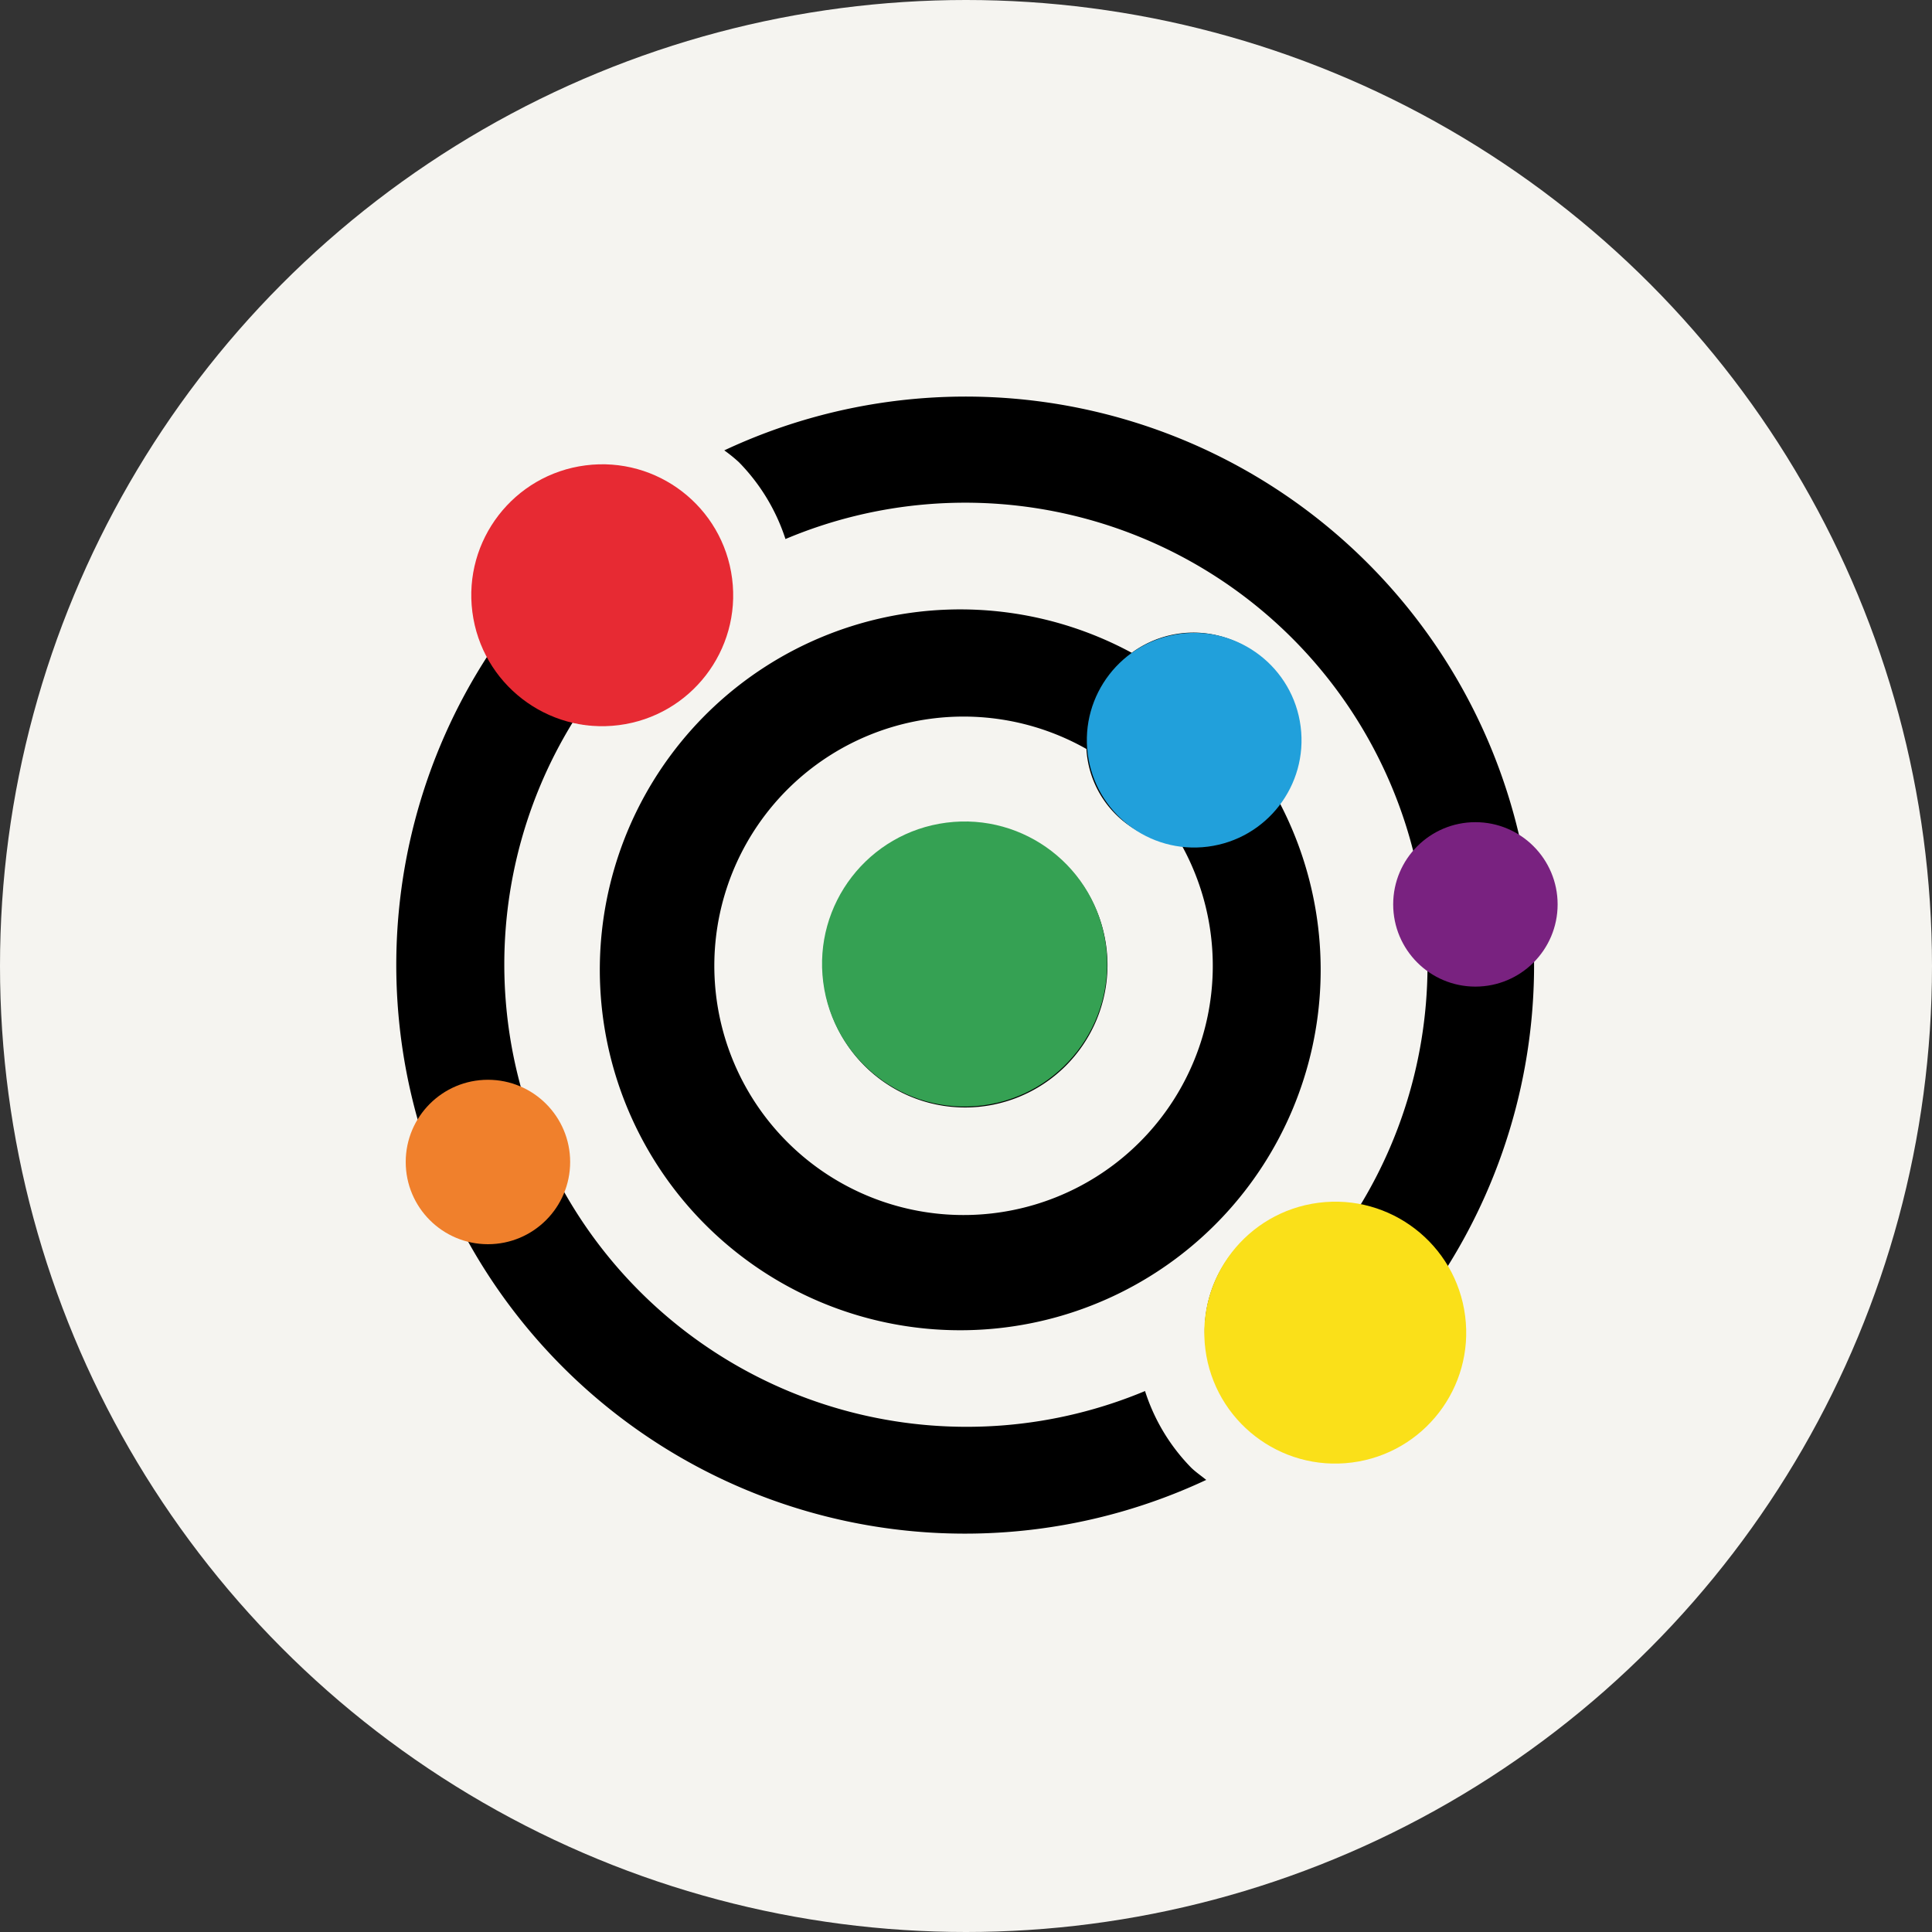
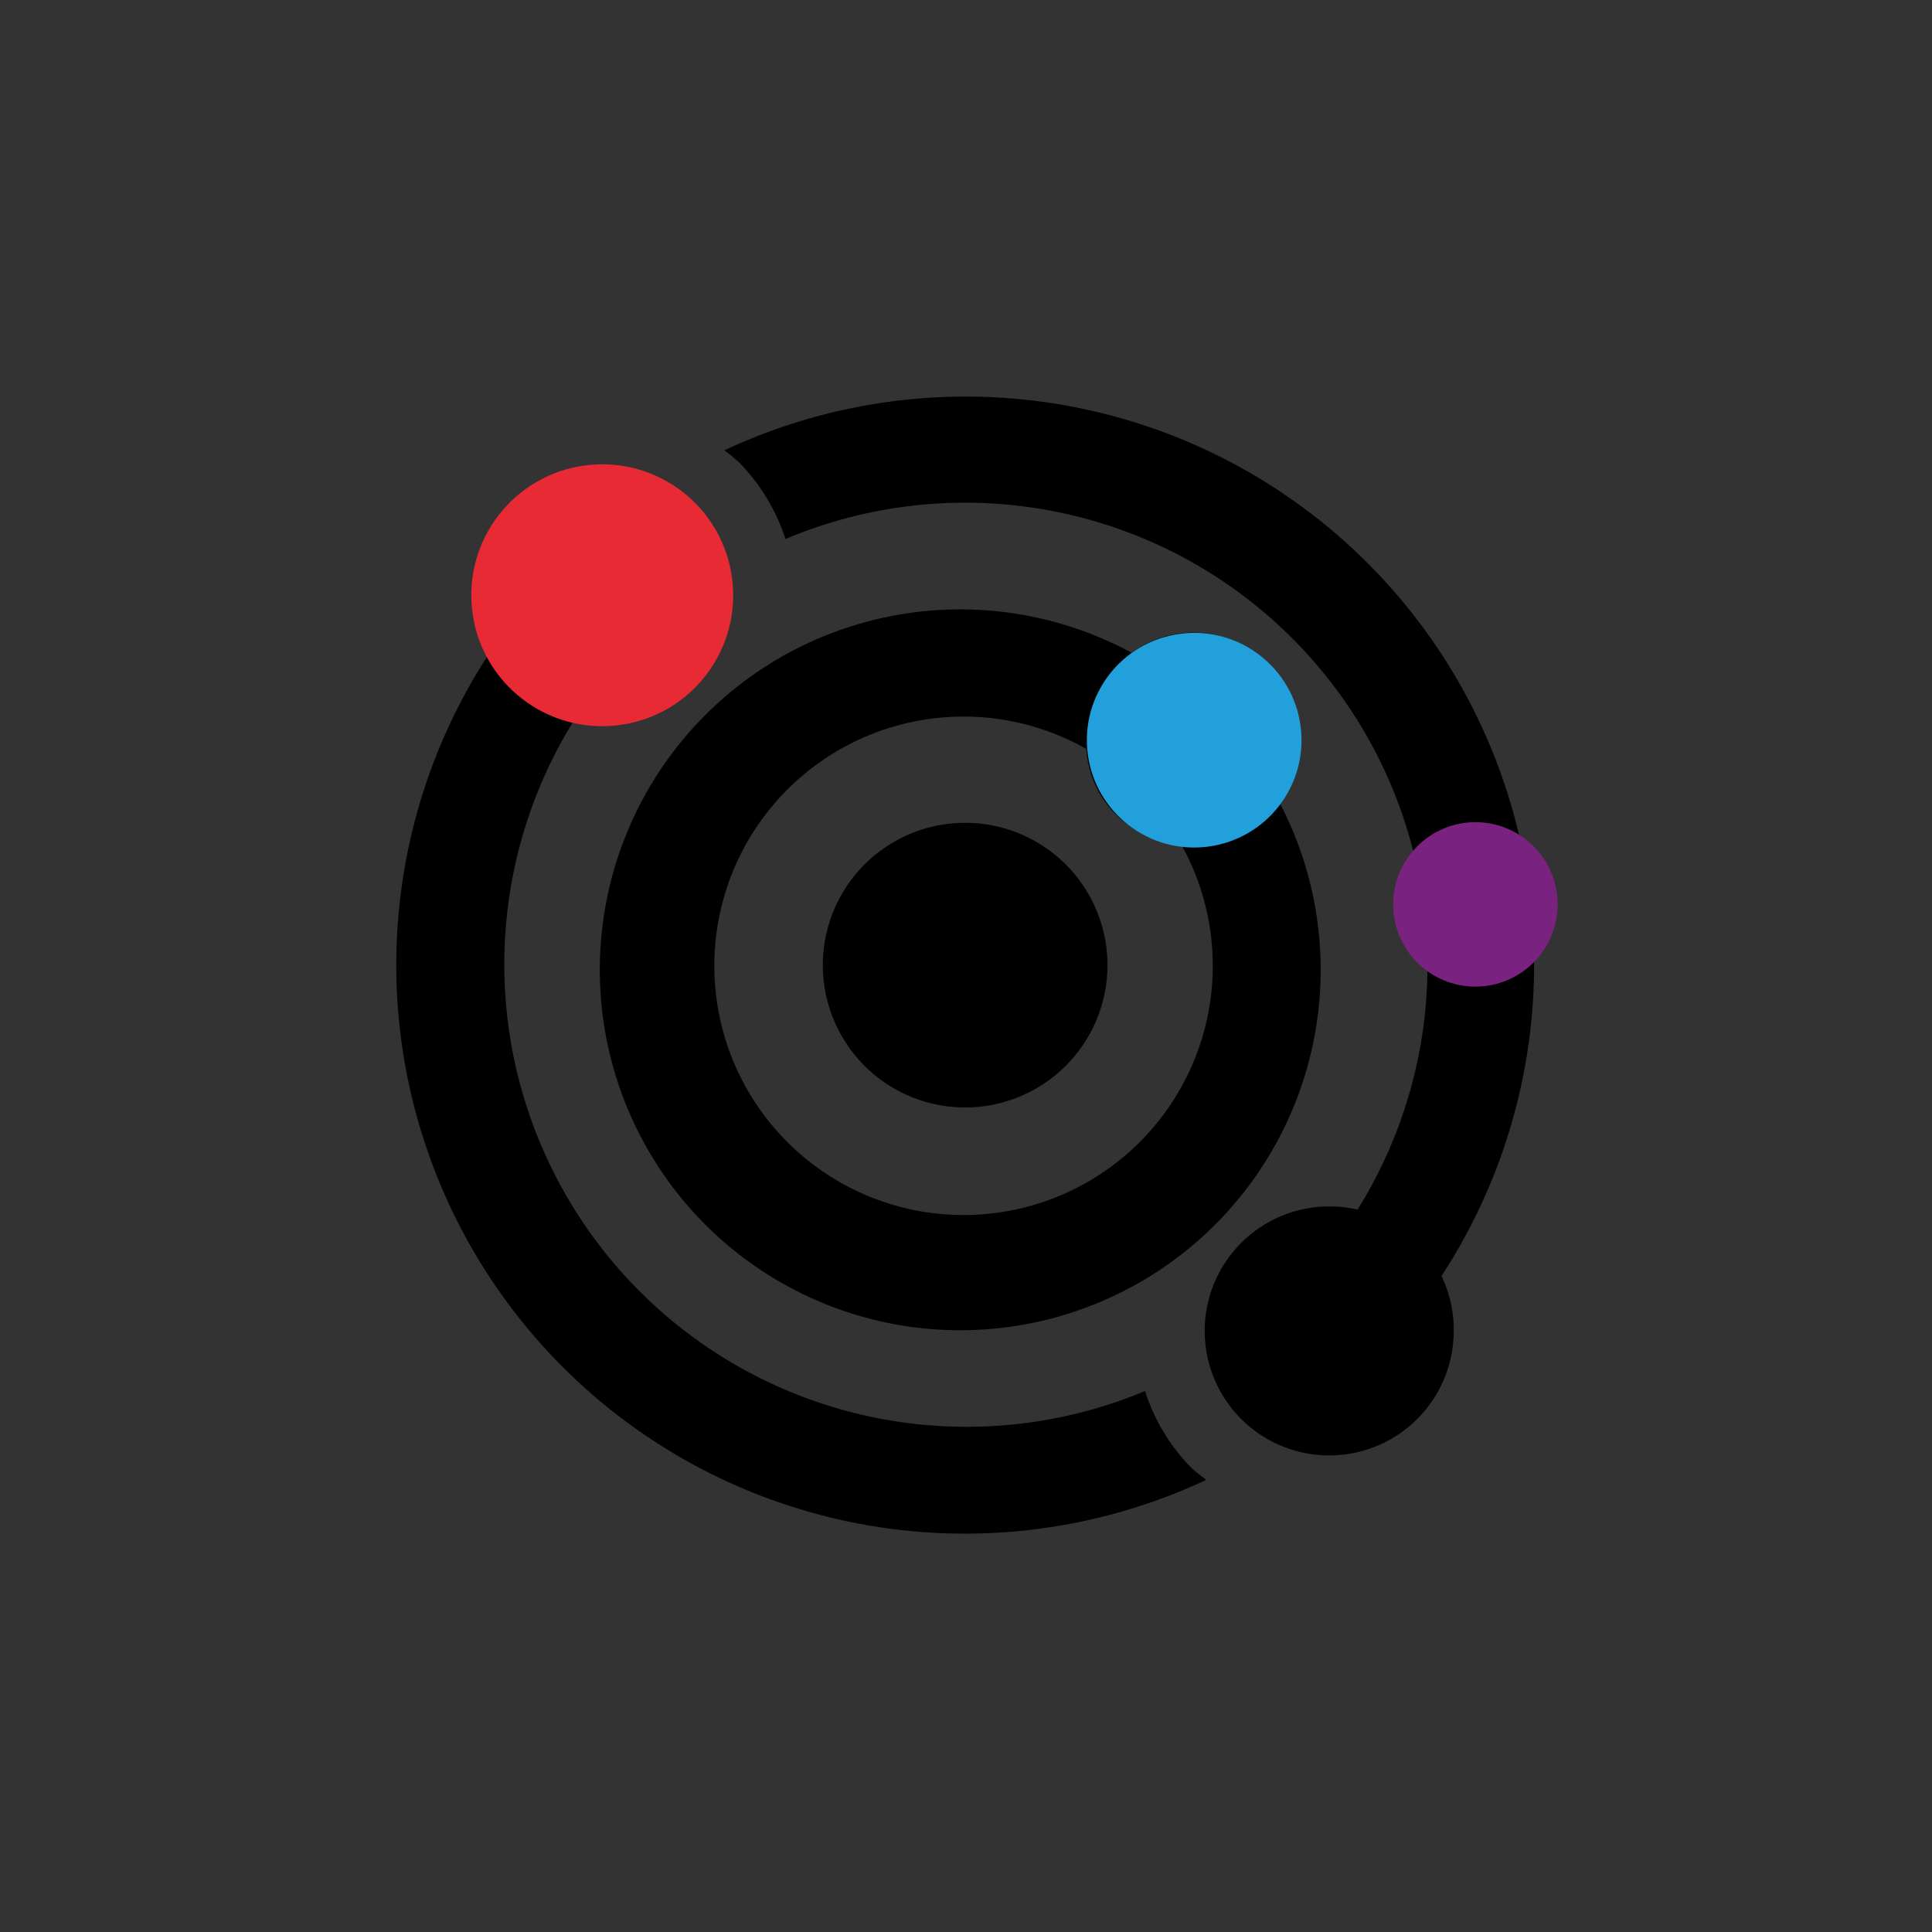
<svg xmlns="http://www.w3.org/2000/svg" viewBox="0 0 90 90">
  <rect x="0" y="0" width="90" height="90" fill="#333333" stroke="none" />
  <defs>
    <style>.cls-1{fill:#f5f4f0;}.cls-2{fill:#e72a33;}.cls-3{fill:#fae019;}.cls-4{fill:#35a153;}.cls-5{fill:#21a0db;}.cls-6{fill:#f0802c;}.cls-7{fill:#792280;}</style>
  </defs>
  <g id="Layer_2" data-name="Layer 2">
    <g id="Text">
-       <circle class="cls-1" cx="45" cy="45" r="45" />
      <path d="M55.5,68.38c.22.21.46.37.69.56A26.49,26.49,0,0,1,22.77,30.47,5.88,5.88,0,0,1,22.2,28a5.79,5.79,0,1,1,4.48,5.65A21.54,21.54,0,0,0,53.34,64.8,9,9,0,0,0,55.5,68.38Zm4-31.19a16.79,16.79,0,1,1-6.78-6.78,4.85,4.85,0,0,1,6.78,6.78ZM55,39.29a4.67,4.67,0,0,1-4.39-4.4A11.61,11.61,0,1,0,55,39.29ZM67.15,59.44A5.74,5.74,0,0,1,67.72,62a5.8,5.8,0,1,1-5.8-5.8,5.74,5.74,0,0,1,1.32.15A21.54,21.54,0,0,0,36.59,25.11a9.13,9.13,0,0,0-2.17-3.58,7.11,7.11,0,0,0-.68-.55A26.48,26.48,0,0,1,67.15,59.44ZM51.59,45A6.63,6.63,0,1,1,45,38.33,6.63,6.63,0,0,1,51.59,45Z" />
      <circle class="cls-2" cx="28.06" cy="27.73" r="6.1" transform="translate(-3.31 3.8) rotate(-7.32)" />
-       <circle class="cls-3" cx="62.2" cy="62.07" r="6.1" transform="translate(-7.4 8.44) rotate(-7.32)" />
-       <circle class="cls-4" cx="44.94" cy="44.9" r="6.64" transform="translate(-5.36 6.1) rotate(-7.32)" />
      <circle class="cls-5" cx="55.63" cy="34.48" r="5" transform="translate(-3.94 7.37) rotate(-7.32)" />
-       <circle class="cls-6" cx="22.73" cy="54.13" r="3.83" />
      <circle class="cls-7" cx="68.73" cy="42.13" r="3.83" />
    </g>
  </g>
</svg>